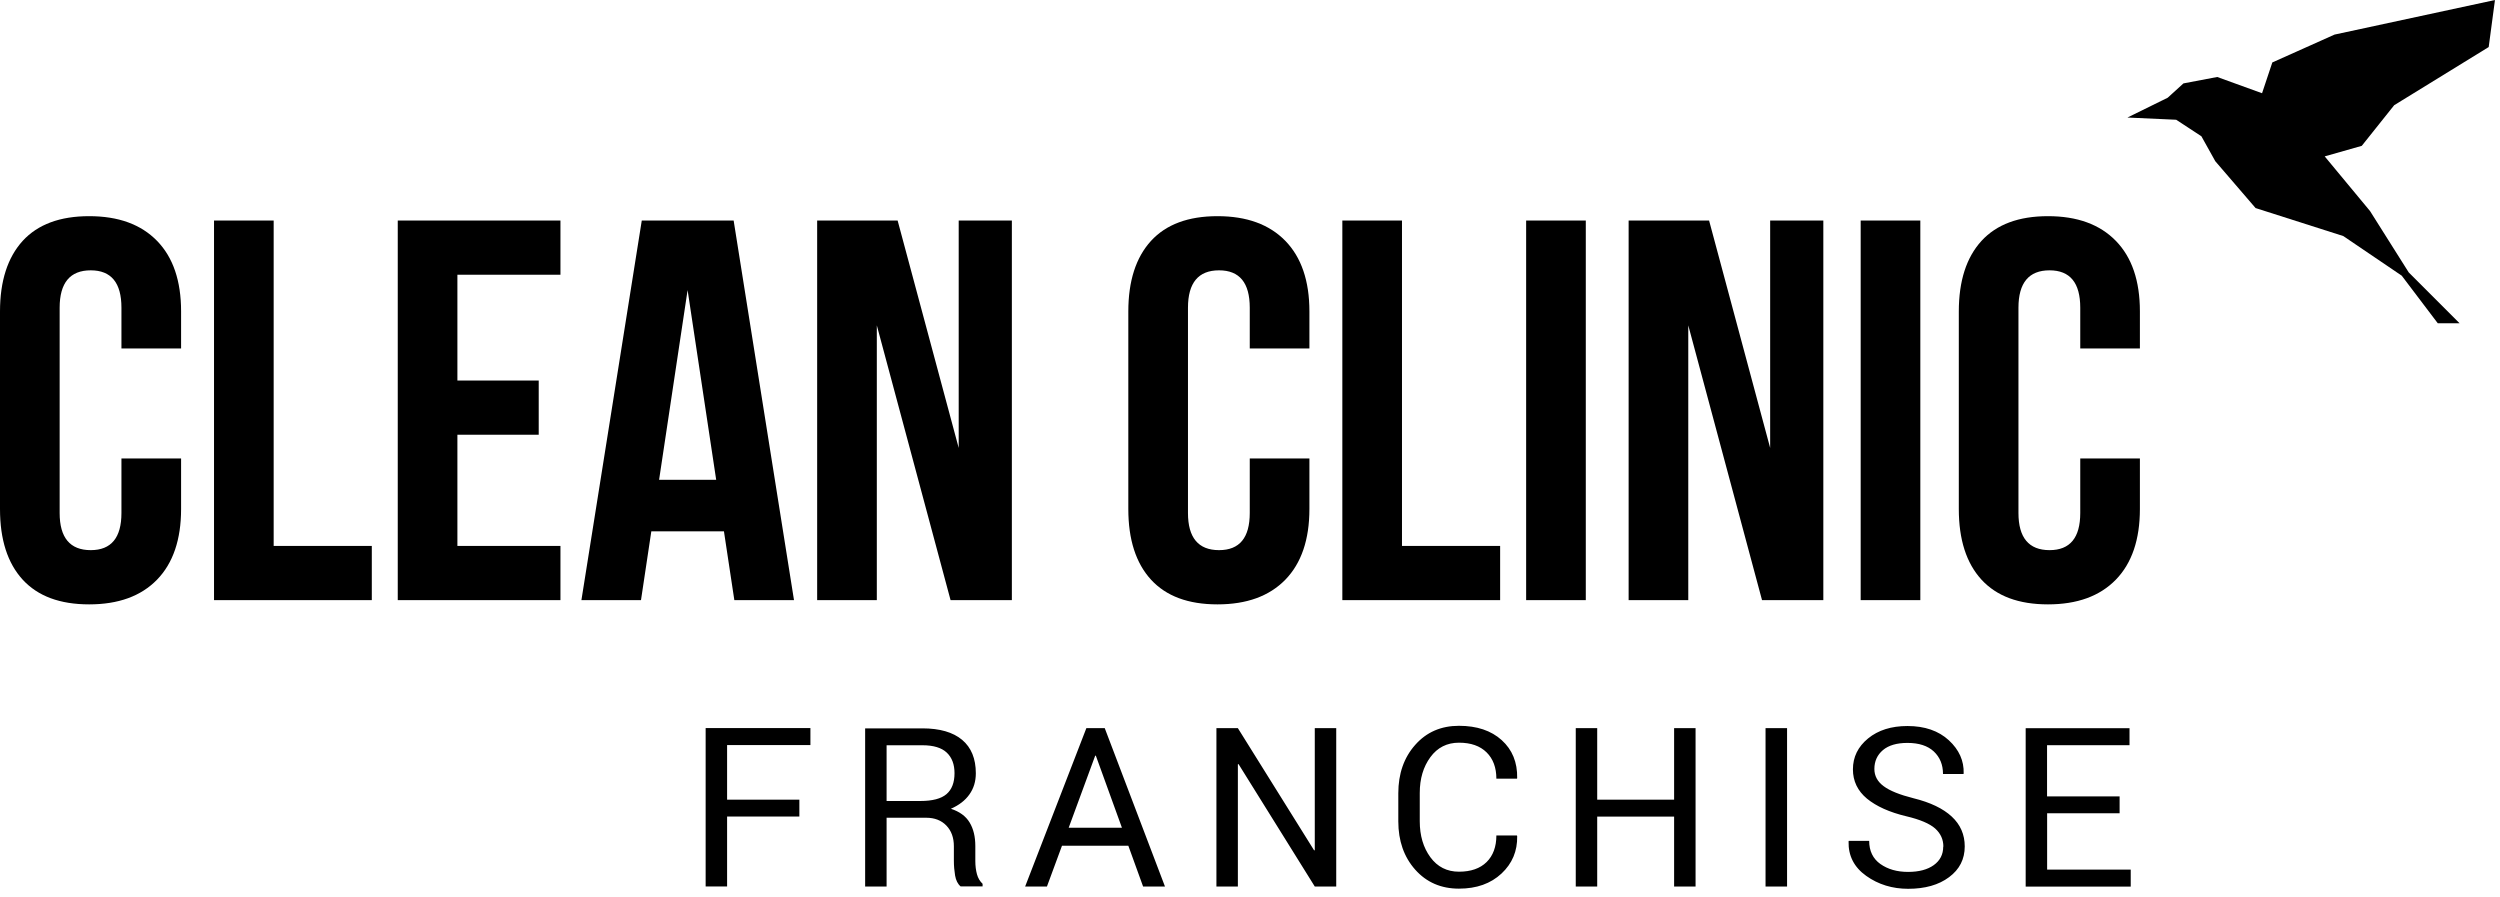
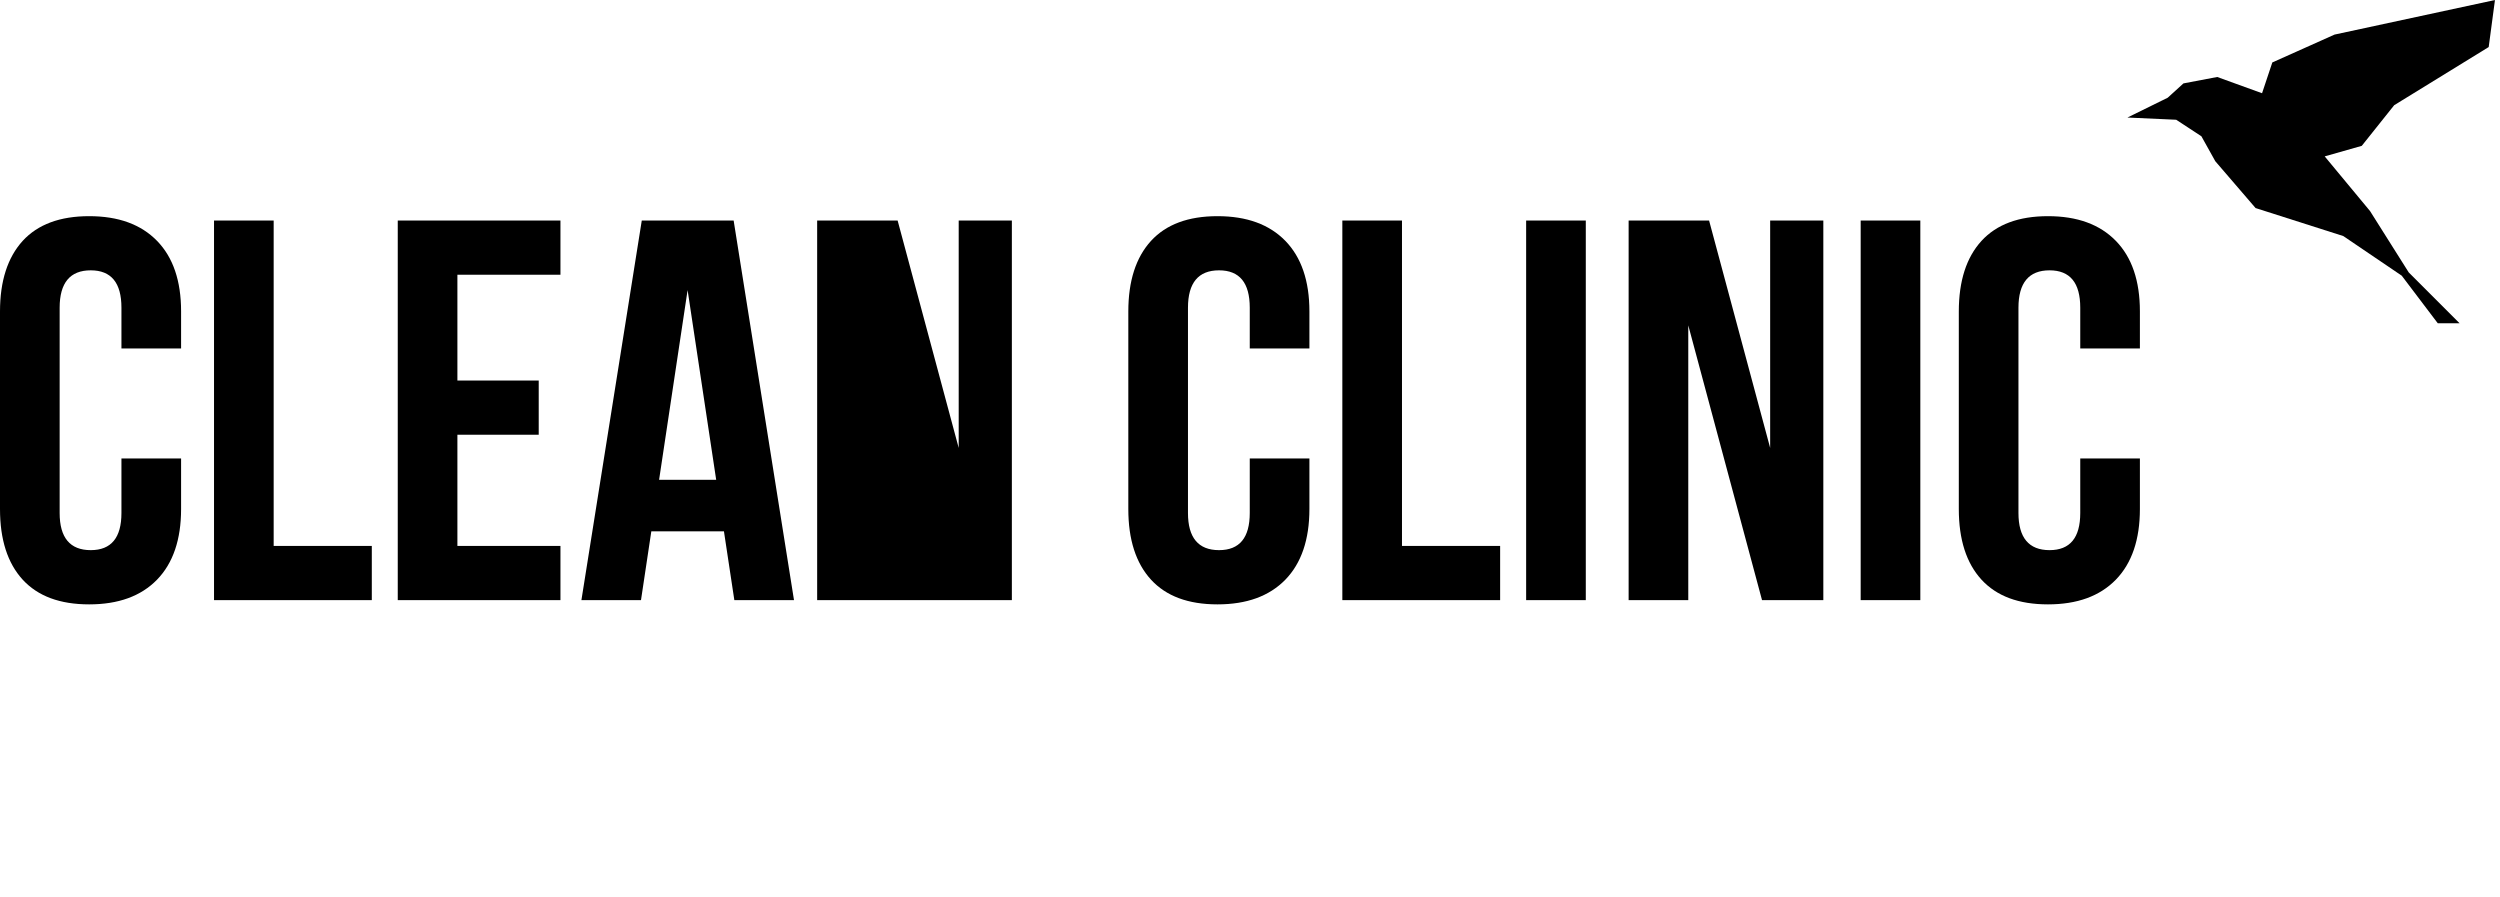
<svg xmlns="http://www.w3.org/2000/svg" width="248" height="89" viewBox="0 0 248 89" fill="none">
  <path fill-rule="evenodd" clip-rule="evenodd" d="M215.877 11.879L211.041 11.66L215.035 9.695L216.598 8.274L219.949 7.637L224.396 9.249L225.414 6.195L231.586 3.431L247.5 0.002L246.878 4.668L237.503 10.437L234.287 14.467L230.61 15.513L235.107 20.936L238.946 27.023L243.993 32.071H241.83L238.253 27.348L232.455 23.417L223.753 20.639L219.758 15.994L218.379 13.519L215.877 11.879Z" fill="black" />
-   <path fill-rule="evenodd" clip-rule="evenodd" d="M0 50.508V30.904C0 27.871 0.756 25.545 2.248 23.898C3.754 22.257 5.953 21.444 8.844 21.444C11.743 21.444 13.984 22.257 15.582 23.898C17.173 25.531 17.964 27.864 17.964 30.89V34.566H12.047V30.522C12.047 28.055 11.036 26.817 9 26.817C6.95 26.817 5.917 28.055 5.917 30.529V50.89C5.917 53.343 6.95 54.574 9 54.574C11.036 54.574 12.047 53.343 12.047 50.89V45.482H17.964V50.494C17.964 53.527 17.166 55.867 15.582 57.5C13.984 59.141 11.743 59.954 8.844 59.954C5.946 59.954 3.754 59.141 2.248 57.5C0.749 55.86 0 53.527 0 50.494L0 50.508ZM194.314 50.508V30.904C194.314 27.871 195.063 25.545 196.562 23.898C198.068 22.257 200.267 21.444 203.158 21.444C206.057 21.444 208.298 22.257 209.896 23.898C211.487 25.531 212.278 27.864 212.278 30.89V34.566H206.361V30.522C206.361 28.055 205.35 26.817 203.314 26.817C201.264 26.817 200.231 28.055 200.231 30.529V50.89C200.231 53.343 201.264 54.574 203.314 54.574C205.35 54.574 206.361 53.343 206.361 50.89V45.482H212.278V50.494C212.278 53.527 211.48 55.867 209.896 57.5C208.298 59.141 206.057 59.954 203.158 59.954C200.26 59.954 198.068 59.141 196.562 57.5C195.063 55.86 194.314 53.527 194.314 50.494V50.508ZM184.579 59.536V21.876H190.496V59.536H184.579ZM161.56 59.536V21.876H169.541L175.6 44.435V21.876H180.874V59.536H174.794L167.477 32.275V59.536H161.56ZM151.393 59.536V21.876H157.311V59.536H151.393ZM133.16 59.536V21.876H139.077V54.156H148.813V59.536H133.16ZM111.929 50.508V30.904C111.929 27.871 112.679 25.545 114.178 23.898C115.683 22.257 117.882 21.444 120.774 21.444C123.672 21.444 125.913 22.257 127.511 23.898C129.095 25.531 129.894 27.864 129.894 30.89V34.566H123.976V30.522C123.976 28.055 122.965 26.817 120.929 26.817C118.879 26.817 117.847 28.055 117.847 30.529V50.89C117.847 53.343 118.879 54.574 120.929 54.574C122.965 54.574 123.976 53.343 123.976 50.89V45.482H129.894V50.494C129.894 53.527 129.095 55.867 127.511 57.5C125.913 59.141 123.672 59.954 120.774 59.954C117.875 59.954 115.683 59.141 114.178 57.5C112.679 55.86 111.929 53.527 111.929 50.494V50.508ZM81.062 59.536V21.876H89.044L95.103 44.435V21.876H100.377V59.536H94.297L86.98 32.275V59.536H81.062ZM57.676 59.536L63.664 21.876H72.777L78.765 59.536H72.847L71.815 52.707H64.611L63.586 59.536H57.669H57.676ZM65.389 47.596H71.045L68.21 28.776L65.382 47.596H65.389ZM39.457 59.536V21.876H55.597V27.256H45.374V37.747H53.441V43.127H45.374V54.156H55.597V59.536H39.457ZM21.231 59.536V21.876H27.148V54.156H36.883V59.536H21.231Z" fill="black" />
-   <path d="M79.297 81H72.128V87.935H70V72.226H80.393V73.909H72.128V79.324H79.297V81.007V81ZM87.95 81.134V87.942H85.822V72.254H91.506C93.224 72.254 94.539 72.636 95.444 73.393C96.349 74.156 96.802 75.259 96.802 76.709C96.802 77.514 96.59 78.214 96.165 78.808C95.748 79.402 95.133 79.876 94.327 80.229C95.19 80.512 95.812 80.965 96.187 81.594C96.568 82.223 96.752 83.001 96.752 83.934V85.411C96.752 85.899 96.809 86.338 96.915 86.726C97.021 87.115 97.212 87.426 97.473 87.674V87.928H95.289C95.006 87.688 94.829 87.327 94.744 86.847C94.667 86.373 94.624 85.885 94.624 85.383V83.948C94.624 83.1 94.377 82.414 93.882 81.898C93.387 81.382 92.715 81.12 91.888 81.12H87.936L87.95 81.134ZM87.95 79.459H91.294C92.496 79.459 93.359 79.232 93.889 78.78C94.419 78.328 94.688 77.635 94.688 76.701C94.688 75.825 94.433 75.146 93.917 74.658C93.408 74.177 92.602 73.93 91.513 73.93H87.95V79.452V79.459ZM111.931 83.898H105.349L103.857 87.942H101.694L107.767 72.233H109.591L115.565 87.942H113.395L111.931 83.898ZM106.007 82.11H111.295L108.707 74.962H108.644L106.014 82.11H106.007ZM132.554 87.942H130.426L122.861 75.796L122.797 75.818V87.942H120.669V72.233H122.797L130.362 84.358L130.426 84.337V72.233H132.554V87.942ZM150.483 82.888L150.504 82.951C150.532 84.422 150.016 85.659 148.949 86.656C147.881 87.653 146.481 88.154 144.728 88.154C142.953 88.154 141.504 87.525 140.387 86.267C139.27 85.008 138.712 83.411 138.712 81.481V78.688C138.712 76.758 139.27 75.153 140.387 73.895C141.504 72.629 142.953 72 144.728 72C146.51 72 147.924 72.474 148.97 73.421C150.016 74.368 150.532 75.62 150.504 77.182L150.483 77.246H148.44C148.44 76.143 148.114 75.273 147.471 74.637C146.821 73.994 145.909 73.675 144.728 73.675C143.54 73.675 142.593 74.156 141.893 75.111C141.193 76.065 140.84 77.246 140.84 78.66V81.466C140.84 82.895 141.193 84.082 141.893 85.037C142.593 85.991 143.54 86.472 144.728 86.472C145.909 86.472 146.821 86.154 147.471 85.517C148.114 84.881 148.44 83.998 148.44 82.88H150.483V82.888ZM168.2 87.942H166.072V81.007H158.443V87.942H156.315V72.233H158.443V79.324H166.072V72.233H168.2V87.942ZM177.277 87.942H175.142V72.233H177.277V87.942ZM192.782 83.983C192.782 83.269 192.506 82.675 191.968 82.188C191.424 81.707 190.477 81.297 189.098 80.972C187.437 80.576 186.136 79.989 185.203 79.225C184.277 78.455 183.81 77.486 183.81 76.32C183.81 75.097 184.312 74.072 185.316 73.251C186.32 72.431 187.621 72.021 189.218 72.021C190.936 72.021 192.301 72.495 193.326 73.435C194.344 74.376 194.832 75.471 194.796 76.716L194.775 76.779H192.746C192.746 75.86 192.442 75.118 191.834 74.545C191.226 73.98 190.357 73.697 189.218 73.697C188.165 73.697 187.345 73.937 186.786 74.411C186.221 74.892 185.938 75.514 185.938 76.284C185.938 76.963 186.242 77.536 186.857 77.988C187.465 78.448 188.462 78.844 189.833 79.19C191.488 79.6 192.746 80.201 193.609 81C194.471 81.799 194.902 82.788 194.902 83.962C194.902 85.228 194.386 86.246 193.347 87.016C192.315 87.787 190.958 88.169 189.289 88.169C187.727 88.169 186.334 87.745 185.132 86.889C183.93 86.034 183.343 84.895 183.379 83.474L183.4 83.411H185.422C185.422 84.415 185.797 85.185 186.532 85.708C187.274 86.231 188.186 86.493 189.282 86.493C190.357 86.493 191.205 86.267 191.827 85.822C192.456 85.369 192.767 84.761 192.767 83.99L192.782 83.983ZM210.272 80.675H203.075V86.267H211.368V87.95H200.947V72.24H211.248V73.923H203.068V79.006H210.265V80.689L210.272 80.675Z" fill="black" />
+   <path fill-rule="evenodd" clip-rule="evenodd" d="M0 50.508V30.904C0 27.871 0.756 25.545 2.248 23.898C3.754 22.257 5.953 21.444 8.844 21.444C11.743 21.444 13.984 22.257 15.582 23.898C17.173 25.531 17.964 27.864 17.964 30.89V34.566H12.047V30.522C12.047 28.055 11.036 26.817 9 26.817C6.95 26.817 5.917 28.055 5.917 30.529V50.89C5.917 53.343 6.95 54.574 9 54.574C11.036 54.574 12.047 53.343 12.047 50.89V45.482H17.964V50.494C17.964 53.527 17.166 55.867 15.582 57.5C13.984 59.141 11.743 59.954 8.844 59.954C5.946 59.954 3.754 59.141 2.248 57.5C0.749 55.86 0 53.527 0 50.494L0 50.508ZM194.314 50.508V30.904C194.314 27.871 195.063 25.545 196.562 23.898C198.068 22.257 200.267 21.444 203.158 21.444C206.057 21.444 208.298 22.257 209.896 23.898C211.487 25.531 212.278 27.864 212.278 30.89V34.566H206.361V30.522C206.361 28.055 205.35 26.817 203.314 26.817C201.264 26.817 200.231 28.055 200.231 30.529V50.89C200.231 53.343 201.264 54.574 203.314 54.574C205.35 54.574 206.361 53.343 206.361 50.89V45.482H212.278V50.494C212.278 53.527 211.48 55.867 209.896 57.5C208.298 59.141 206.057 59.954 203.158 59.954C200.26 59.954 198.068 59.141 196.562 57.5C195.063 55.86 194.314 53.527 194.314 50.494V50.508ZM184.579 59.536V21.876H190.496V59.536H184.579ZM161.56 59.536V21.876H169.541L175.6 44.435V21.876H180.874V59.536H174.794L167.477 32.275V59.536H161.56ZM151.393 59.536V21.876H157.311V59.536H151.393ZM133.16 59.536V21.876H139.077V54.156H148.813V59.536H133.16ZM111.929 50.508V30.904C111.929 27.871 112.679 25.545 114.178 23.898C115.683 22.257 117.882 21.444 120.774 21.444C123.672 21.444 125.913 22.257 127.511 23.898C129.095 25.531 129.894 27.864 129.894 30.89V34.566H123.976V30.522C123.976 28.055 122.965 26.817 120.929 26.817C118.879 26.817 117.847 28.055 117.847 30.529V50.89C117.847 53.343 118.879 54.574 120.929 54.574C122.965 54.574 123.976 53.343 123.976 50.89V45.482H129.894V50.494C129.894 53.527 129.095 55.867 127.511 57.5C125.913 59.141 123.672 59.954 120.774 59.954C117.875 59.954 115.683 59.141 114.178 57.5C112.679 55.86 111.929 53.527 111.929 50.494V50.508ZM81.062 59.536V21.876H89.044L95.103 44.435V21.876H100.377V59.536H94.297V59.536H81.062ZM57.676 59.536L63.664 21.876H72.777L78.765 59.536H72.847L71.815 52.707H64.611L63.586 59.536H57.669H57.676ZM65.389 47.596H71.045L68.21 28.776L65.382 47.596H65.389ZM39.457 59.536V21.876H55.597V27.256H45.374V37.747H53.441V43.127H45.374V54.156H55.597V59.536H39.457ZM21.231 59.536V21.876H27.148V54.156H36.883V59.536H21.231Z" fill="black" />
</svg>